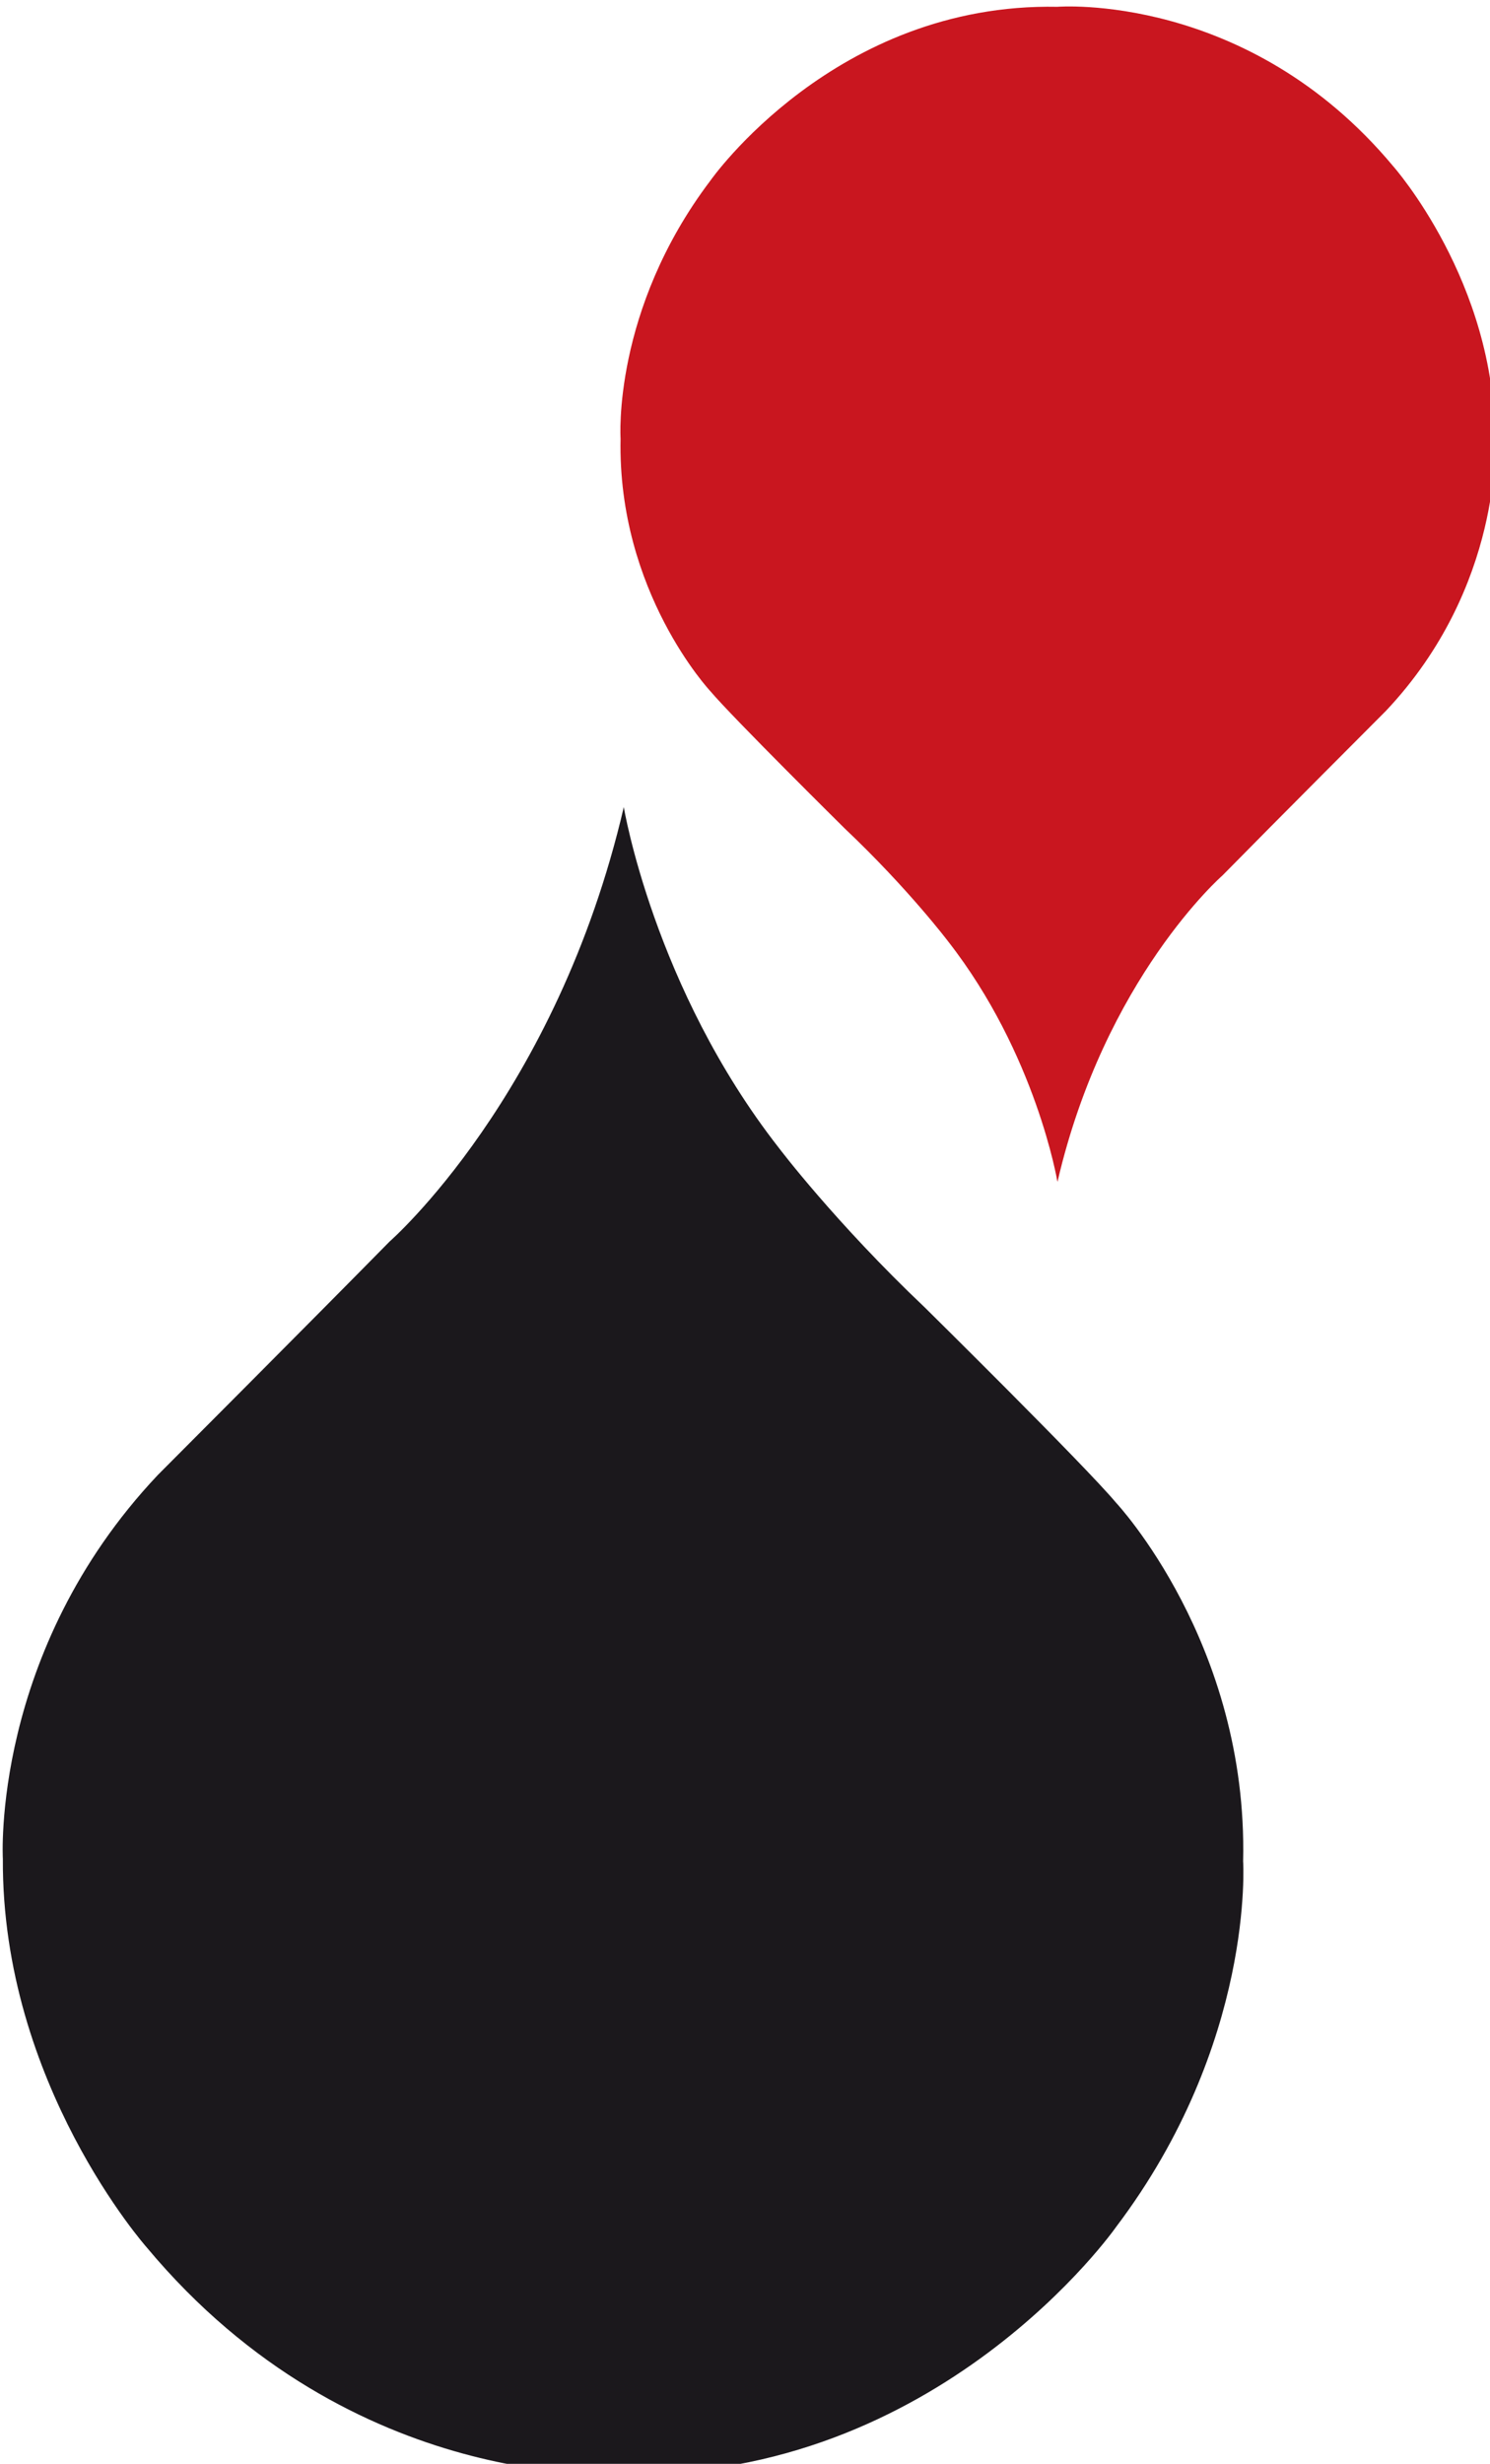
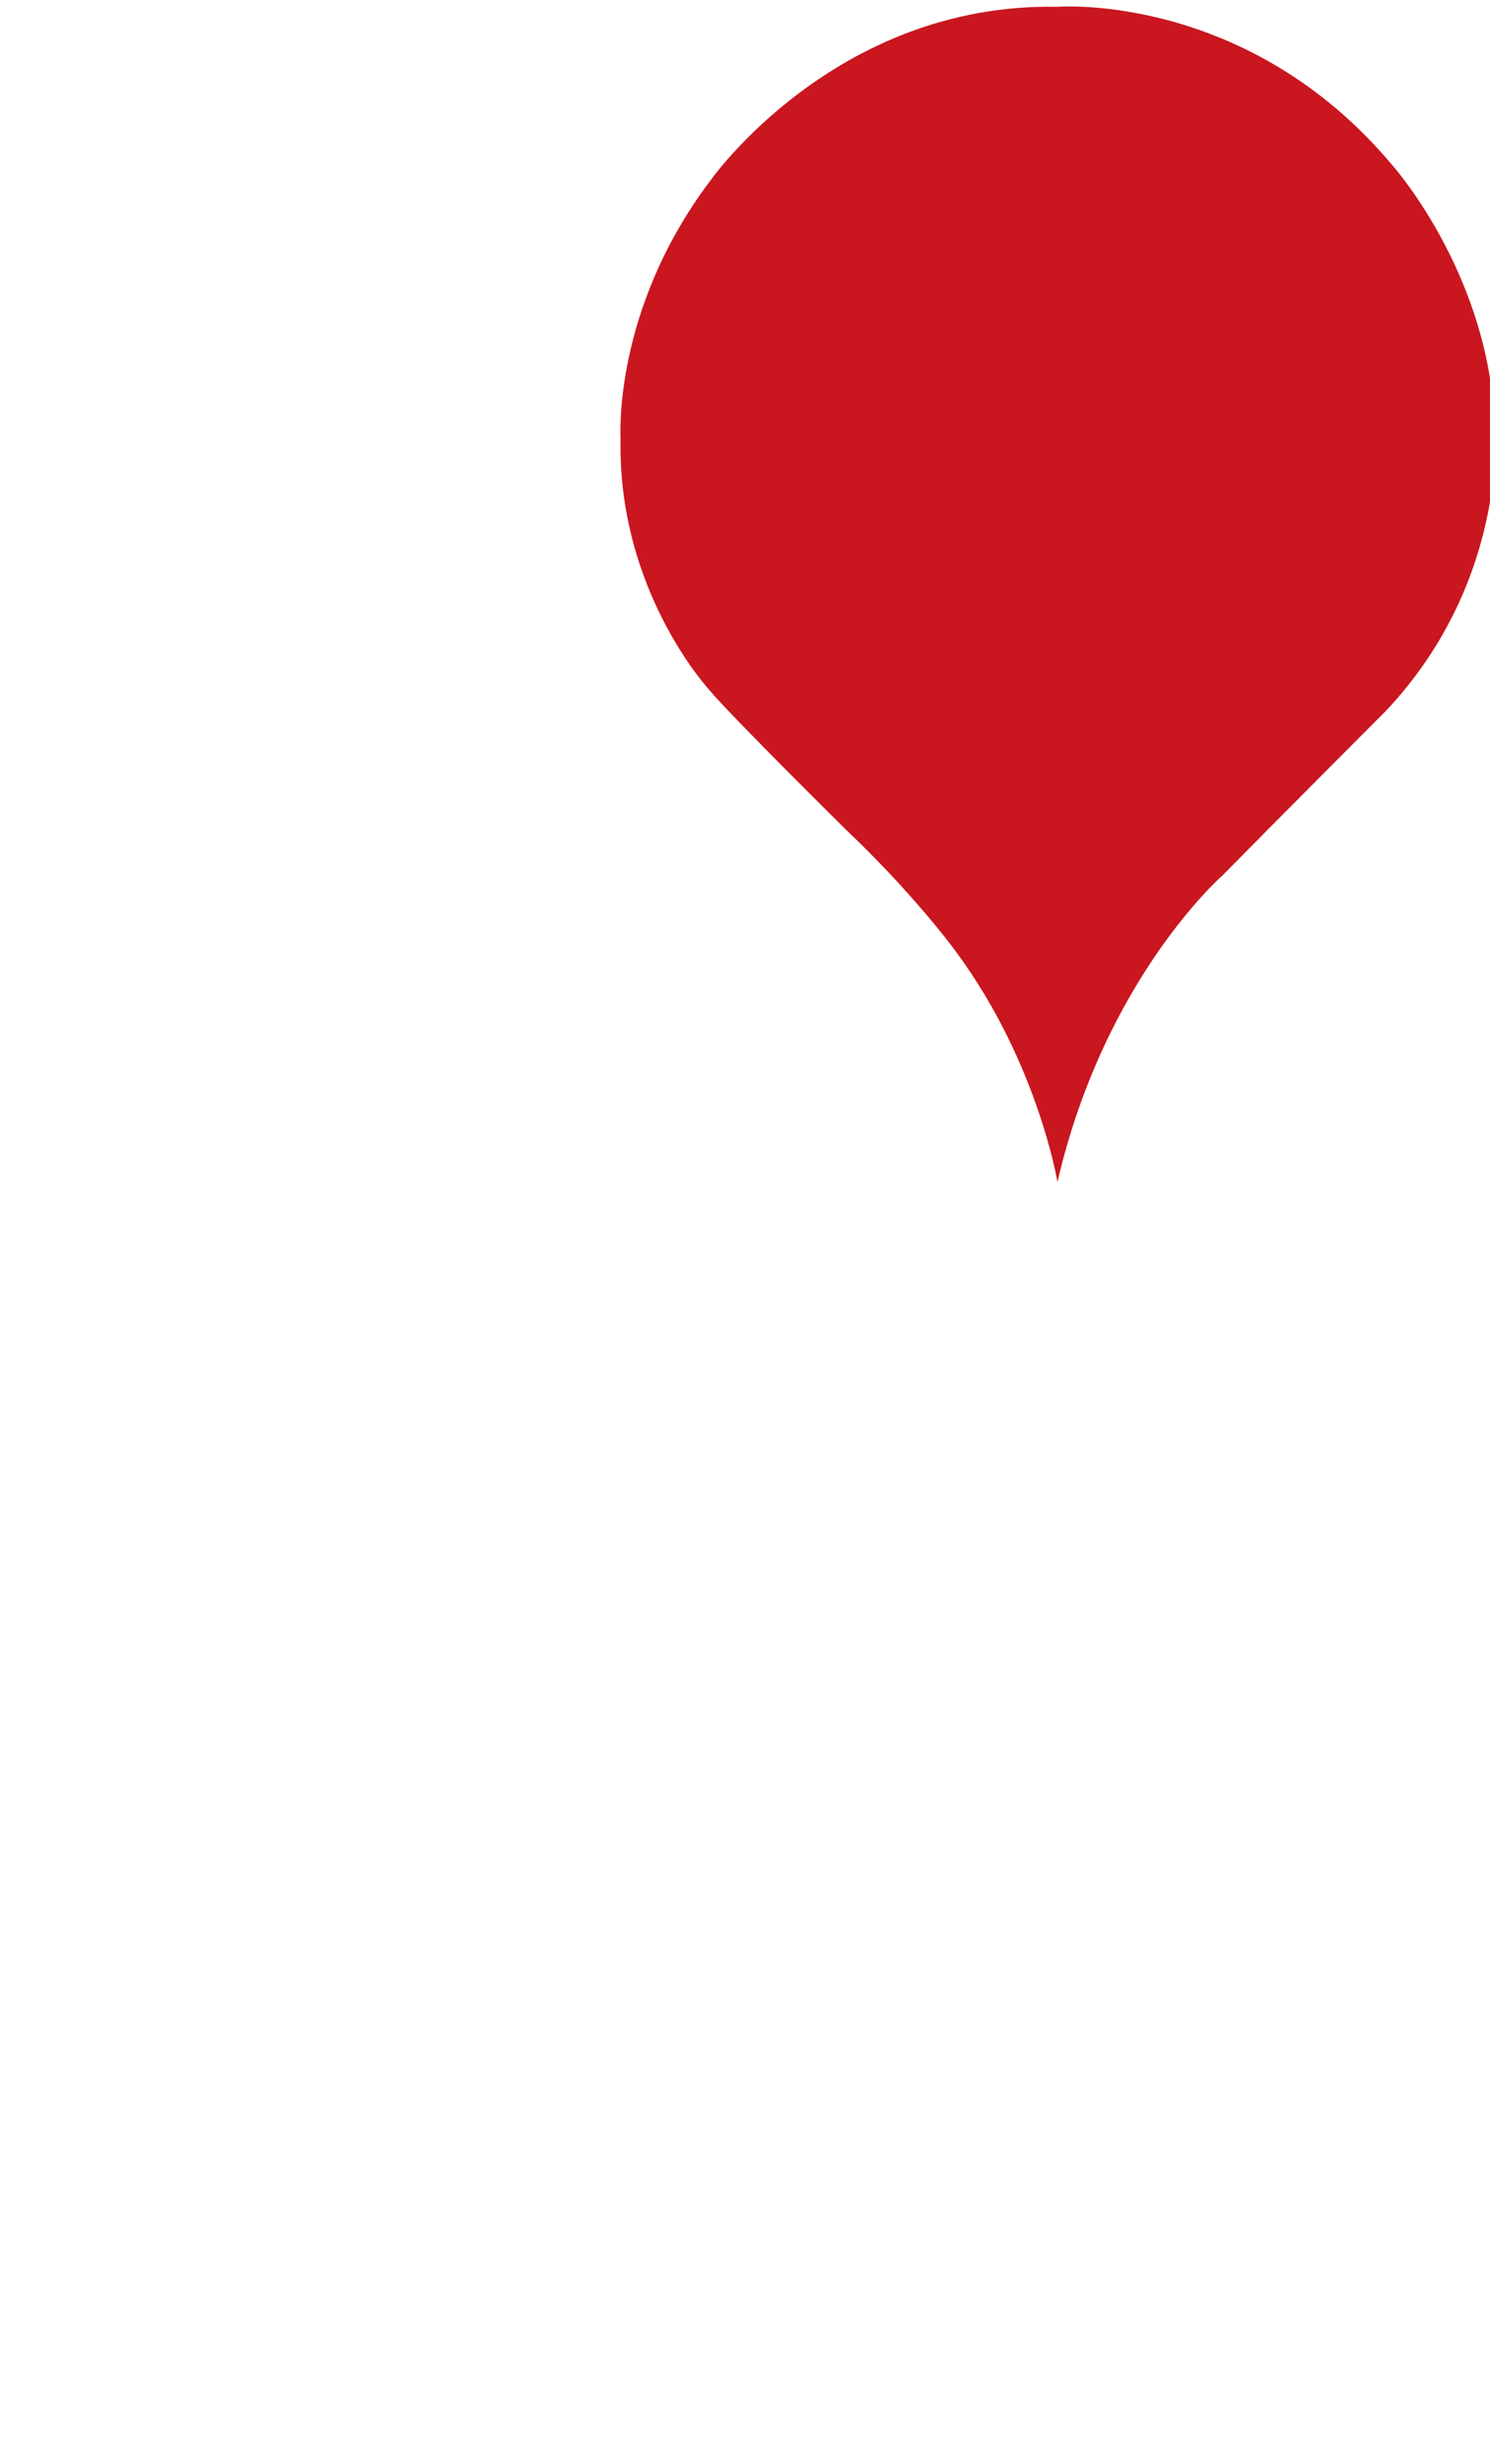
<svg xmlns="http://www.w3.org/2000/svg" xmlns:ns1="http://www.inkscape.org/namespaces/inkscape" xmlns:ns2="http://sodipodi.sourceforge.net/DTD/sodipodi-0.dtd" width="22.021mm" height="36.403mm" viewBox="0 0 22.021 36.403" id="svg1" ns1:version="1.3 (0e150ed, 2023-07-21)" ns2:docname="favicon_gma.svg">
  <defs id="defs1" />
  <g ns1:label="Calque 1" ns1:groupmode="layer" id="layer1" transform="translate(-93.927,-130.175)">
    <g id="g30" transform="matrix(0.265,0,0,0.265,68.834,69.397)">
-       <path class="st1" d="m 129.48,274.35 c 0,0 1.67,10.07 8.64,18.99 0,0 3.14,4.16 8.16,8.92 0,0 8.91,8.79 10.65,10.87 0,0 7.37,7.85 7.09,19.99 0,0 0.67,10.14 -7.09,20.4 0,0 -9.85,14.08 -27.46,13.75 0,0 -15.07,1.2 -26.59,-12.61 0,0 -8.1,-9.12 -8.03,-21.67 0,0 -0.67,-11.54 8.64,-21.4 0,0 8.91,-8.93 12.93,-13.02 0,0 9.31,-8.12 13.06,-24.22 z" id="path29" style="fill:#1b181c" />
      <path class="st0" d="m 153.66,295.22 c 0,0 -1.18,-7.09 -6.09,-13.38 0,0 -2.22,-2.94 -5.76,-6.29 0,0 -6.27,-6.2 -7.5,-7.66 0,0 -5.19,-5.53 -5.01,-14.09 0,0 -0.47,-7.14 5.01,-14.38 0,0 6.94,-9.93 19.35,-9.69 0,0 10.61,-0.85 18.73,8.89 0,0 5.72,6.44 5.67,15.28 0,0 0.48,8.14 -6.08,15.09 0,0 -6.28,6.29 -9.11,9.17 0,0 -6.56,5.72 -9.2,17.07 z" id="path30" style="fill:#c9161f" />
    </g>
  </g>
</svg>